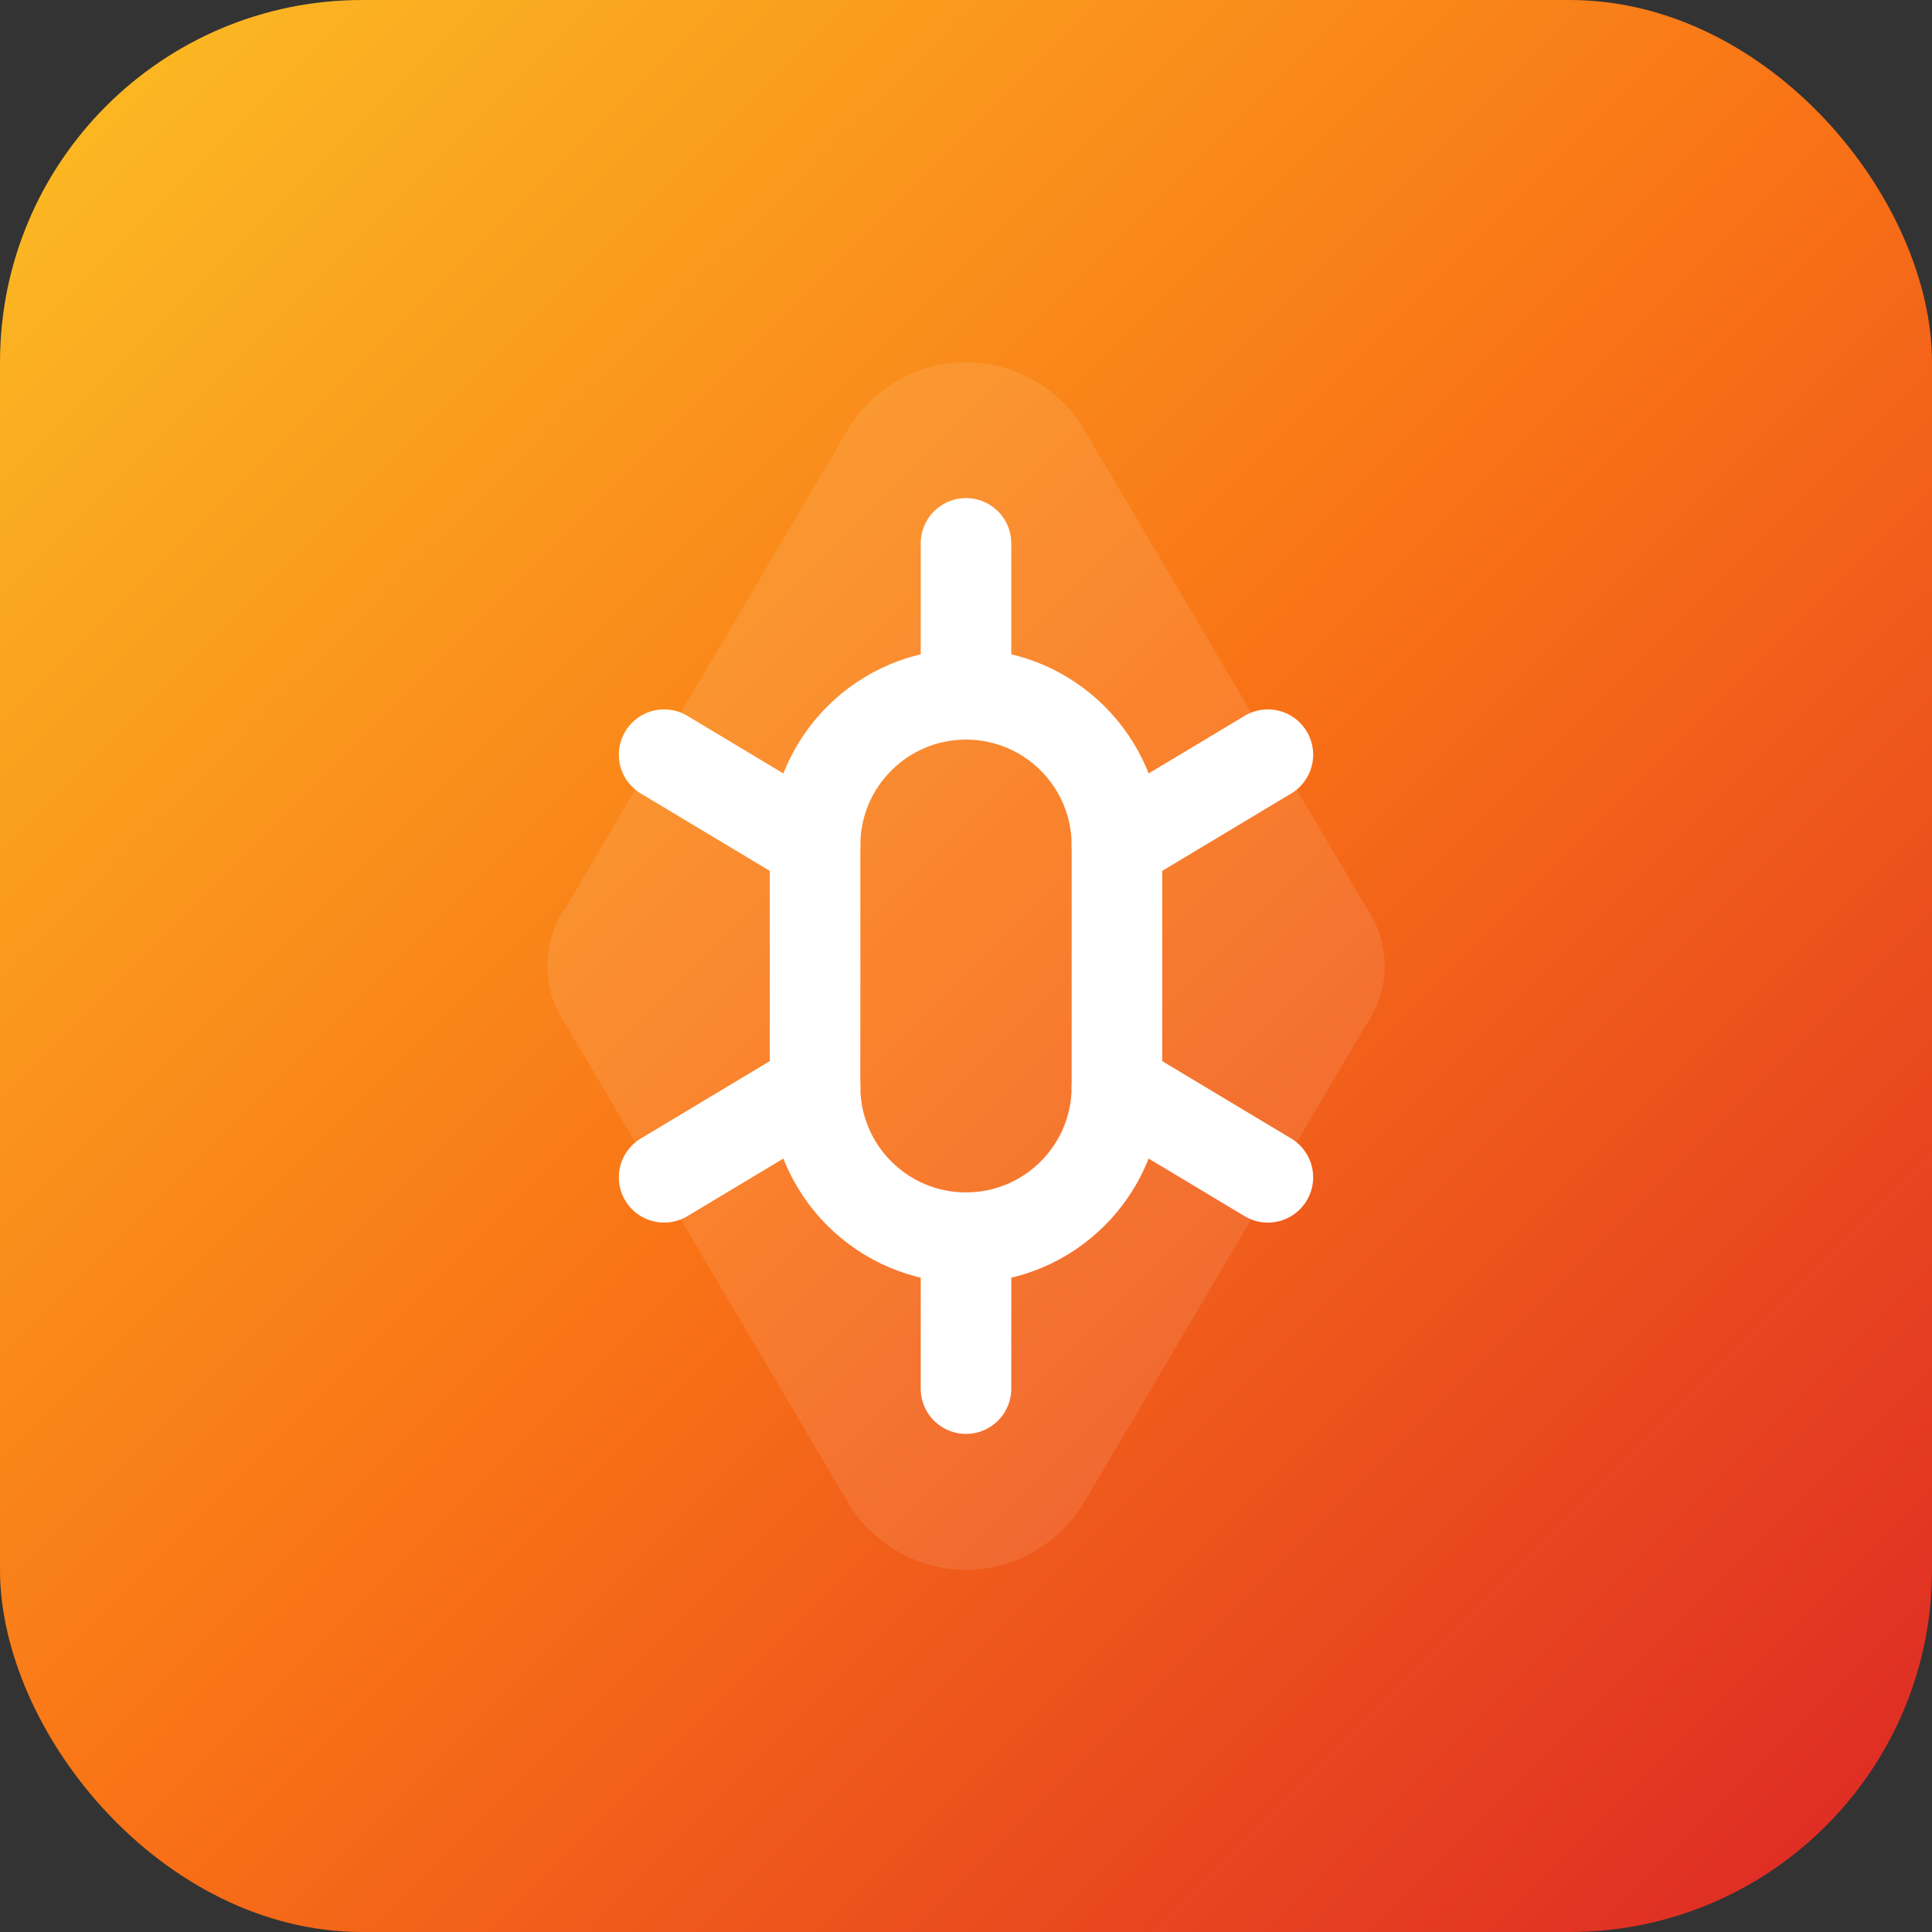
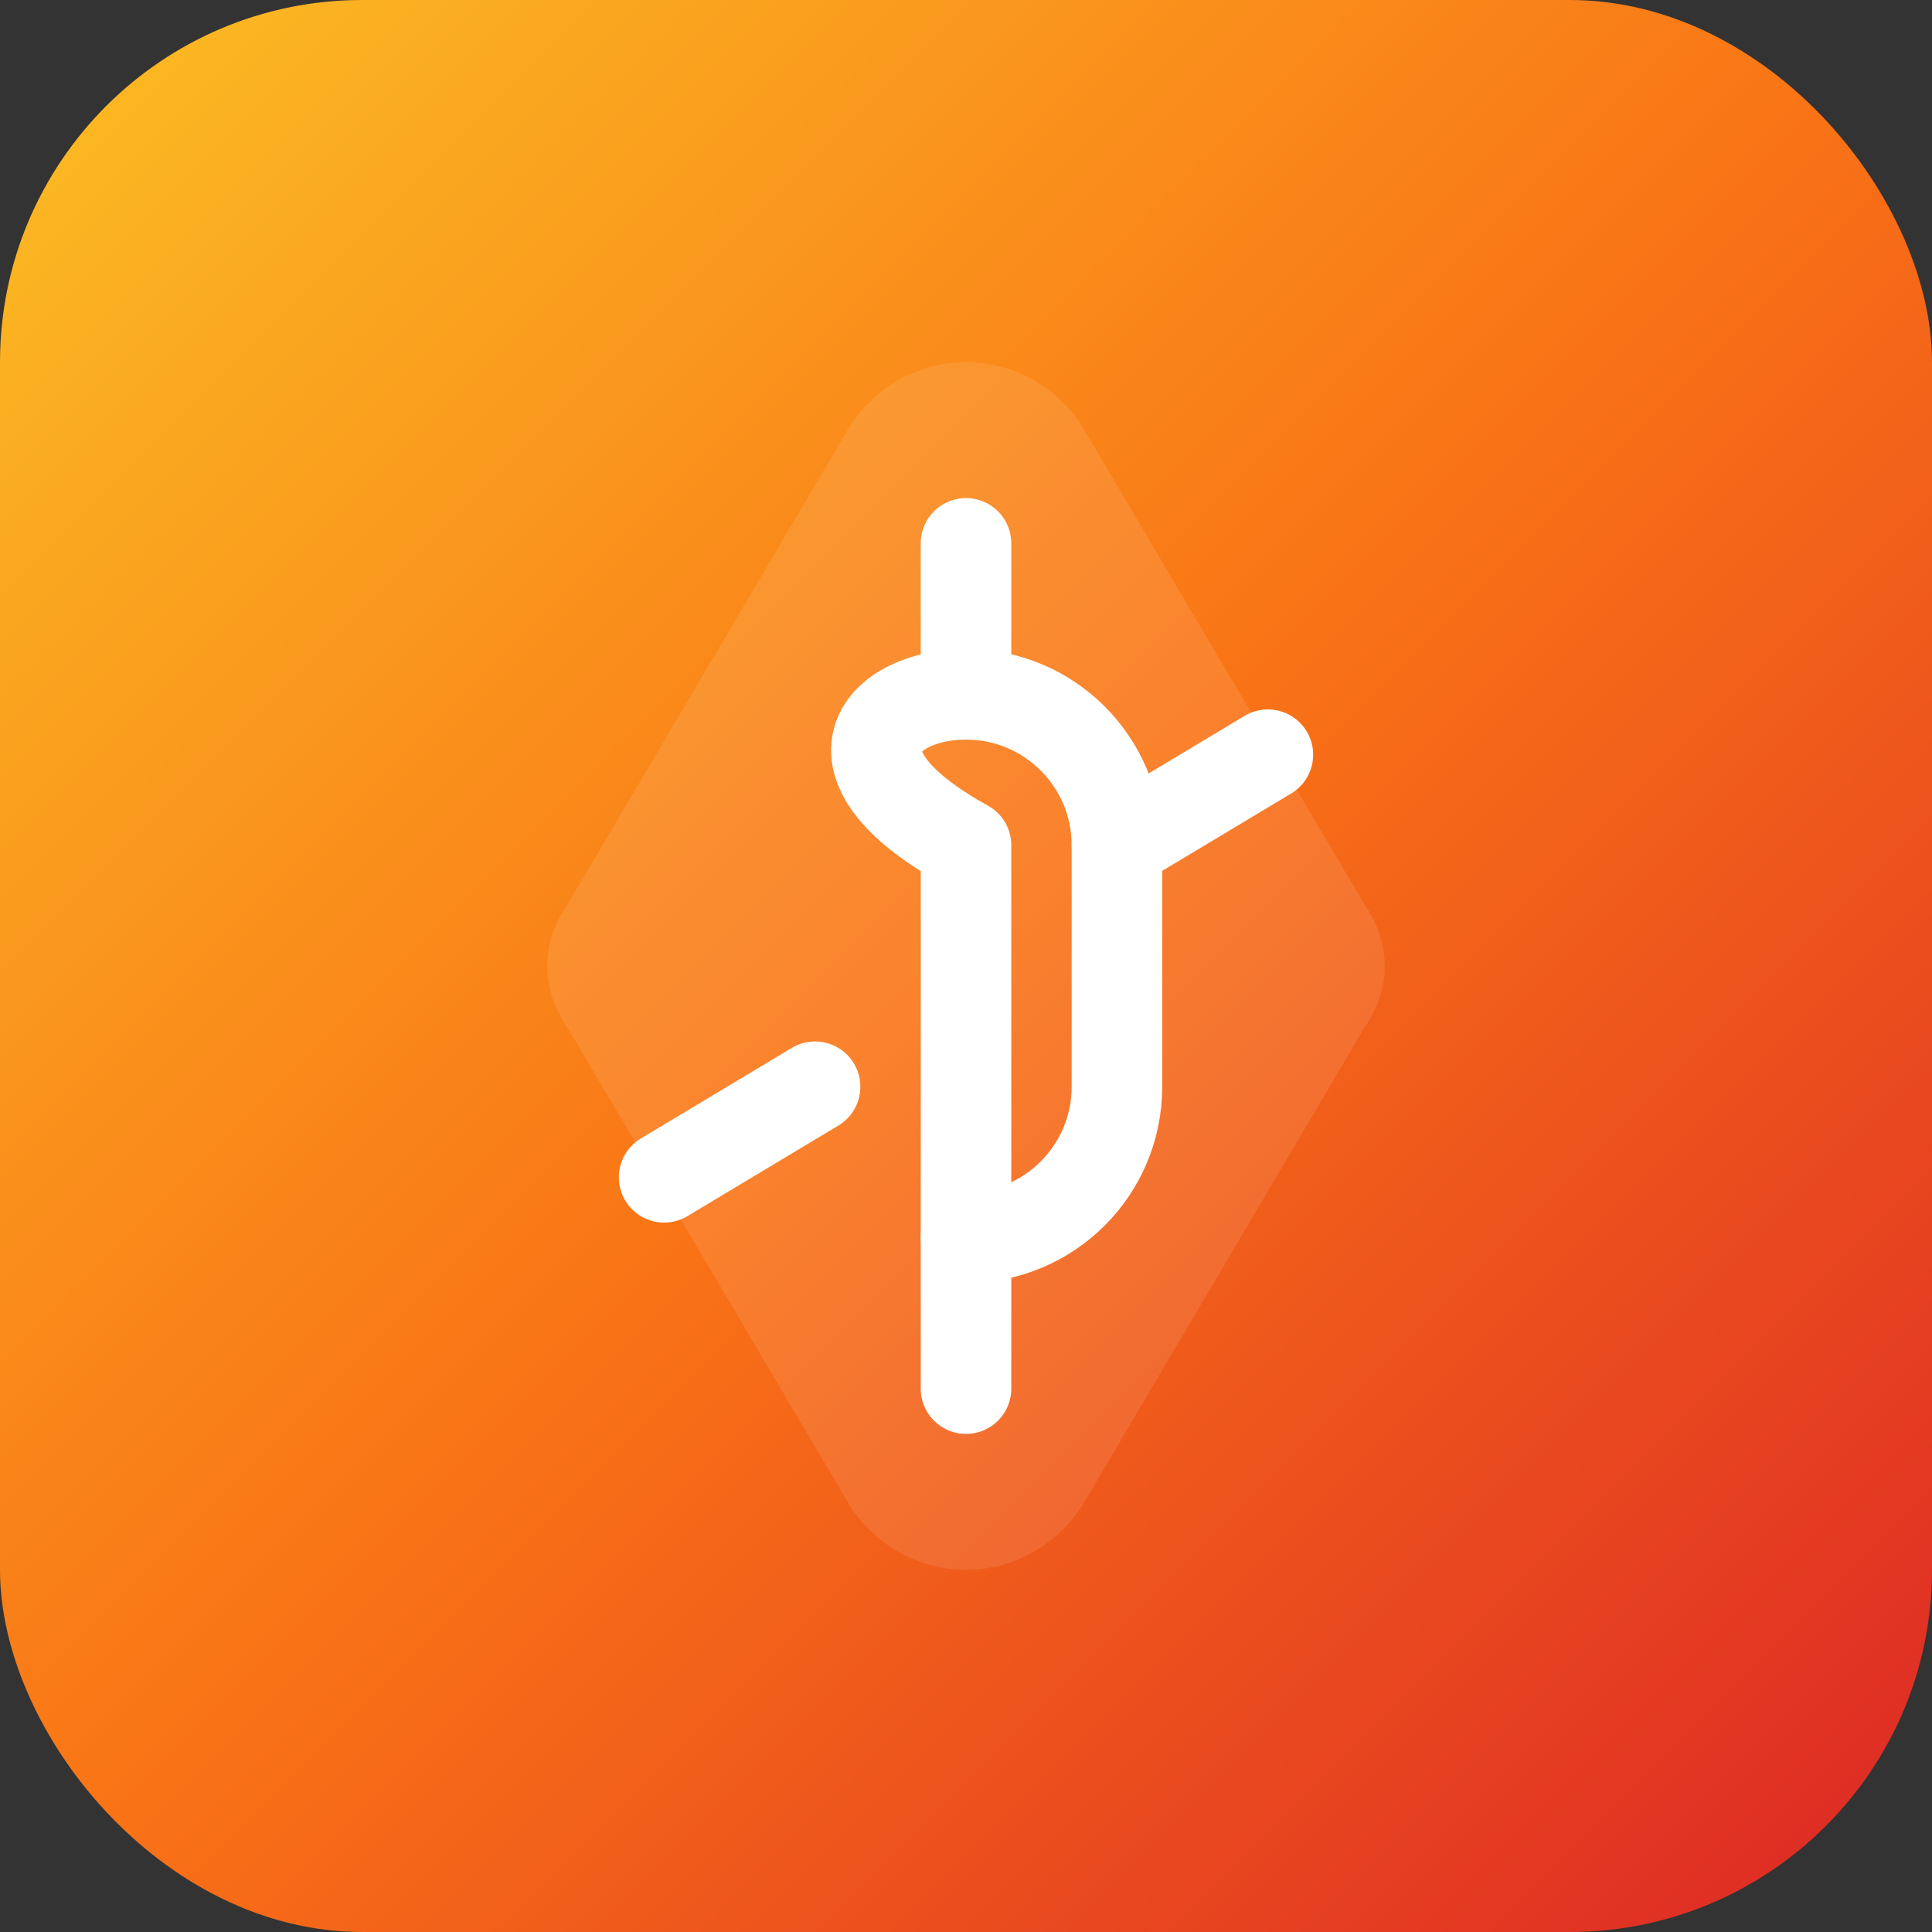
<svg xmlns="http://www.w3.org/2000/svg" width="64" height="64" viewBox="0 0 64 64" fill="none">
  <rect x="0" y="0" width="64" height="64" fill="#333333" stroke="none" />
  <rect width="64" height="64" rx="12" fill="url(#paint0_linear_1_2)" />
  <path d="M32 12C33.526 12 34.911 12.76 35.781 14.009L45.219 29.991C46.089 31.24 46.089 32.76 45.219 34.009L35.781 49.991C34.911 51.24 33.526 52 32 52C30.474 52 29.089 51.24 28.219 49.991L18.781 34.009C17.911 32.76 17.911 31.24 18.781 29.991L28.219 14.009C29.089 12.76 30.474 12 32 12Z" fill="white" fill-opacity="0.1" />
-   <path d="M32 23C34.761 23 37 25.239 37 28V36C37 38.761 34.761 41 32 41C29.239 41 27 38.761 27 36V28C27 25.239 29.239 23 32 23Z" stroke="white" stroke-width="3" stroke-linecap="round" stroke-linejoin="round" />
+   <path d="M32 23C34.761 23 37 25.239 37 28V36C37 38.761 34.761 41 32 41V28C27 25.239 29.239 23 32 23Z" stroke="white" stroke-width="3" stroke-linecap="round" stroke-linejoin="round" />
  <path d="M32 23V18" stroke="white" stroke-width="3" stroke-linecap="round" stroke-linejoin="round" />
  <path d="M32 46V41" stroke="white" stroke-width="3" stroke-linecap="round" stroke-linejoin="round" />
-   <path d="M27 28L22 25" stroke="white" stroke-width="3" stroke-linecap="round" stroke-linejoin="round" />
-   <path d="M42 39L37 36" stroke="white" stroke-width="3" stroke-linecap="round" stroke-linejoin="round" />
  <path d="M27 36L22 39" stroke="white" stroke-width="3" stroke-linecap="round" stroke-linejoin="round" />
  <path d="M42 25L37 28" stroke="white" stroke-width="3" stroke-linecap="round" stroke-linejoin="round" />
  <defs>
    <linearGradient id="paint0_linear_1_2" x1="0" y1="0" x2="64" y2="64" gradientUnits="userSpaceOnUse">
      <stop stop-color="#FBBF24" />
      <stop offset="0.5" stop-color="#F97316" />
      <stop offset="1" stop-color="#DC2626" />
    </linearGradient>
  </defs>
</svg>